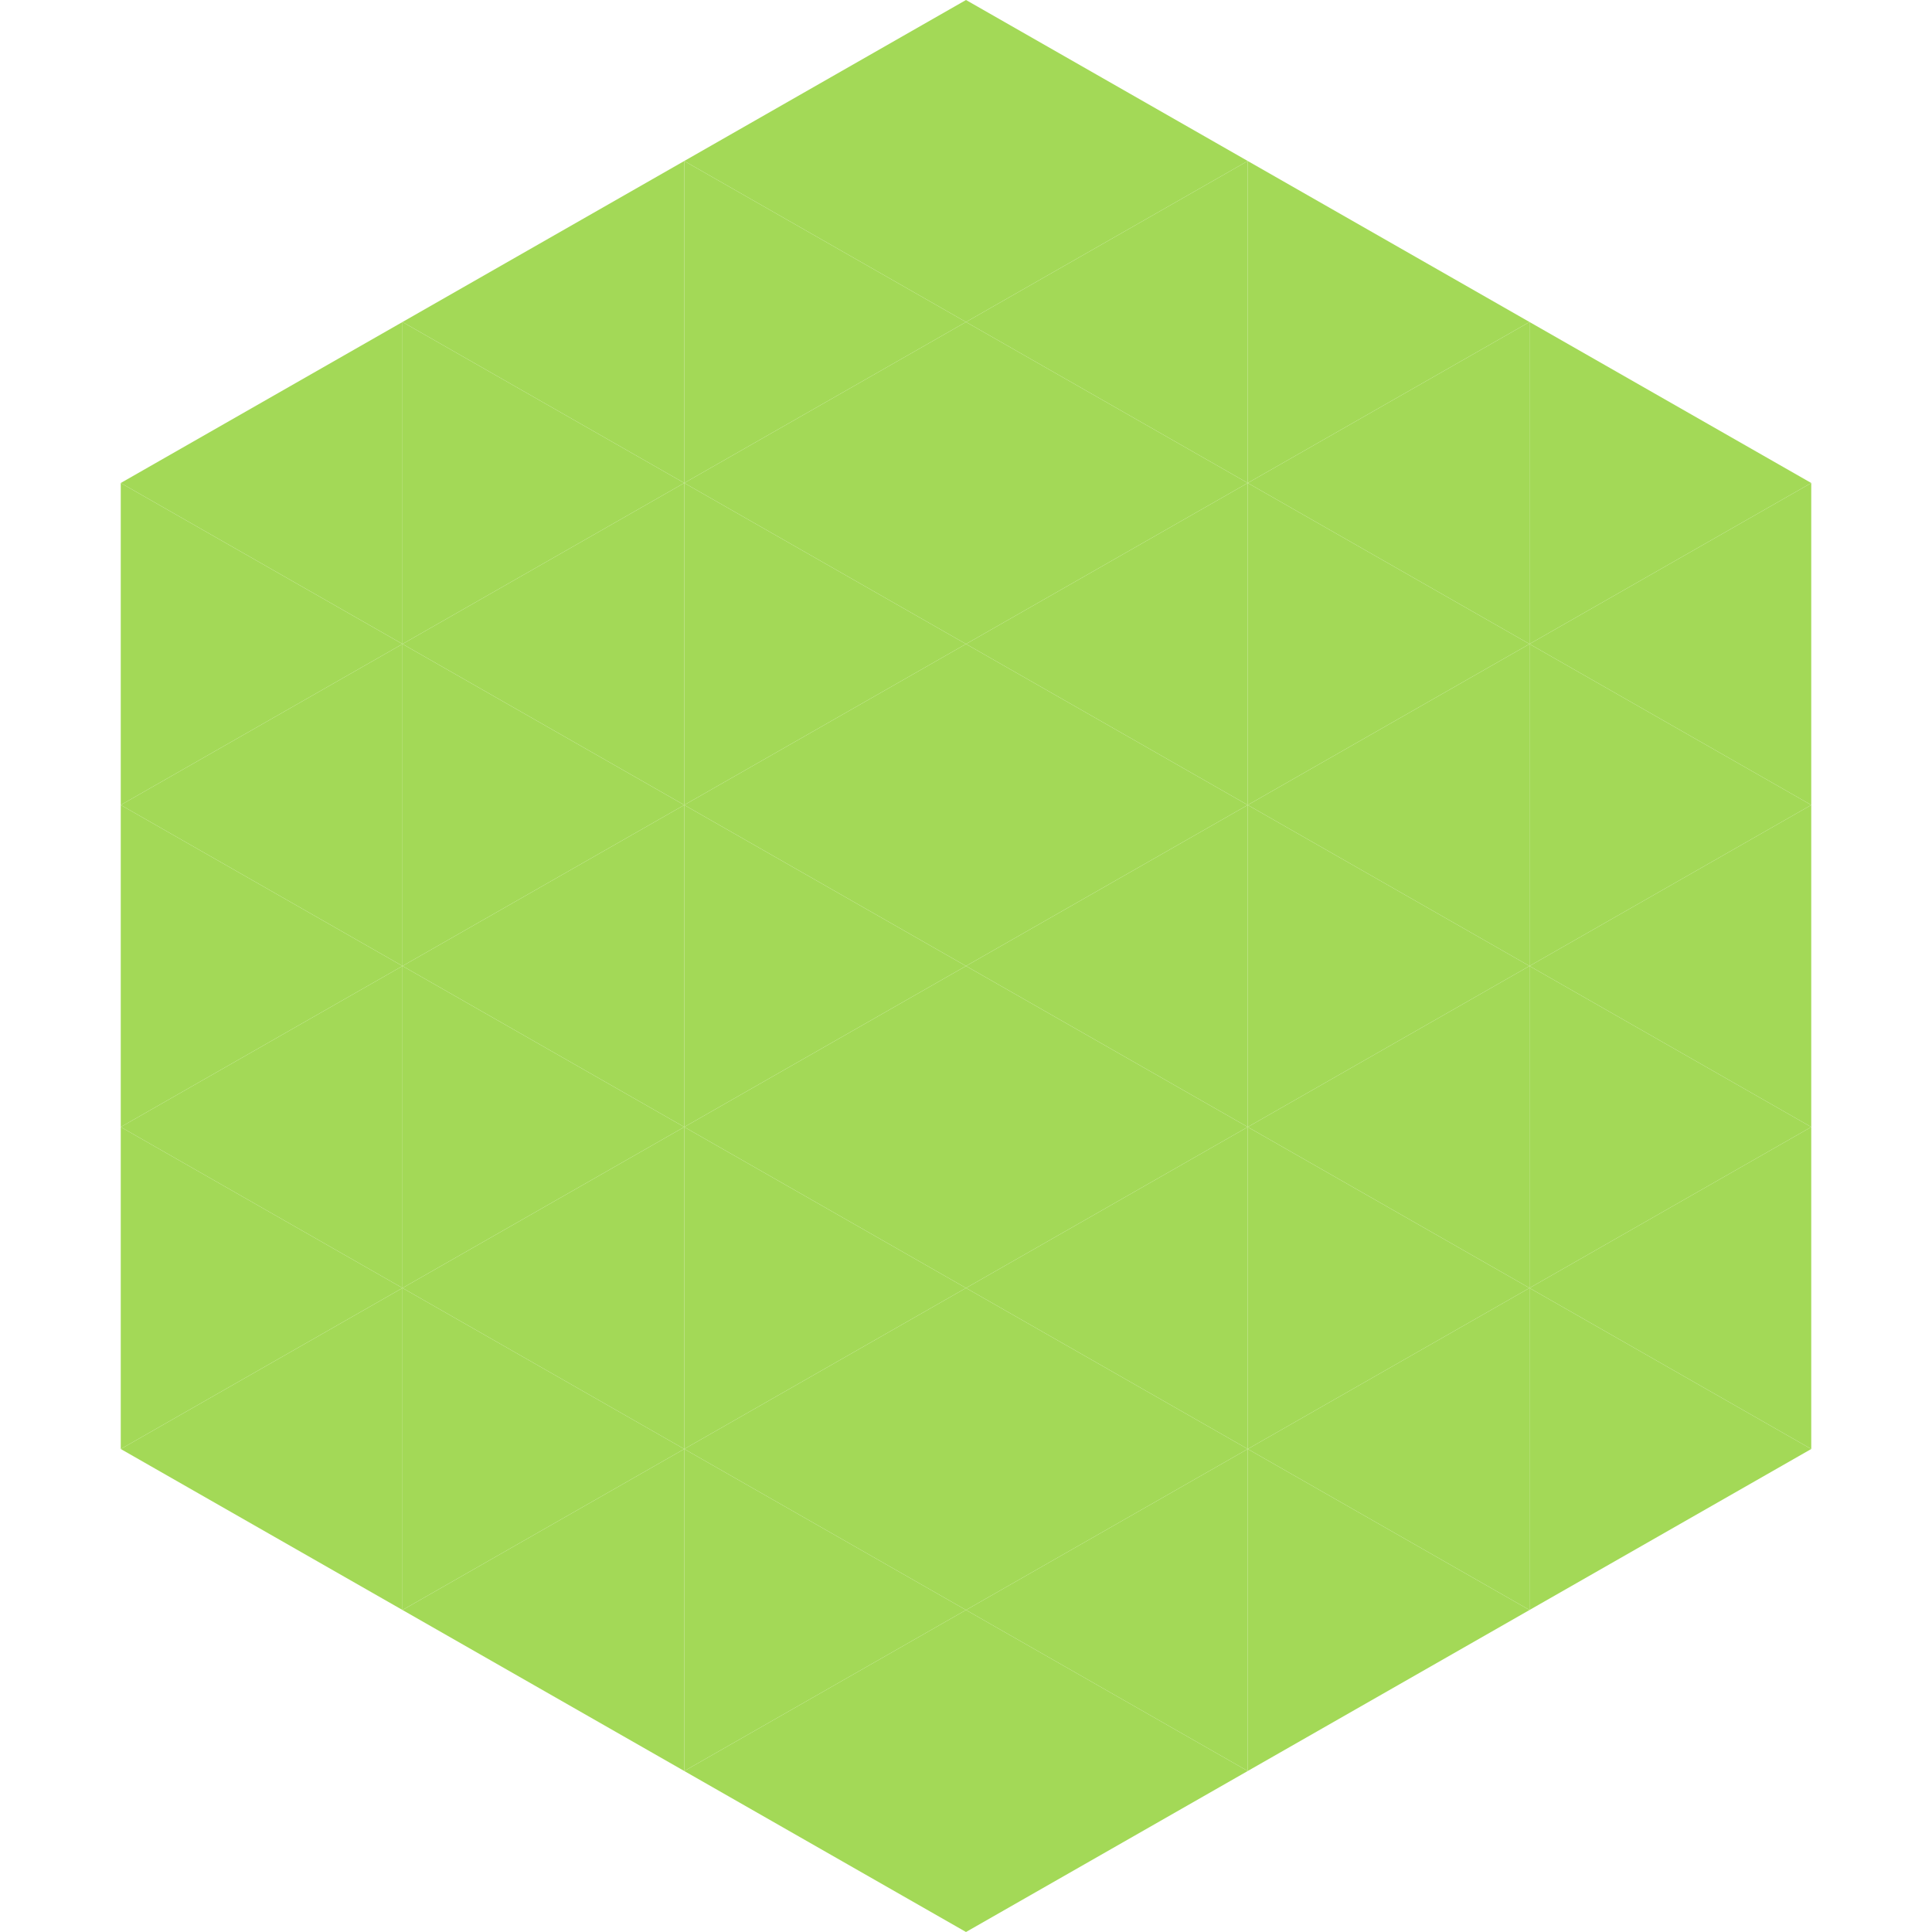
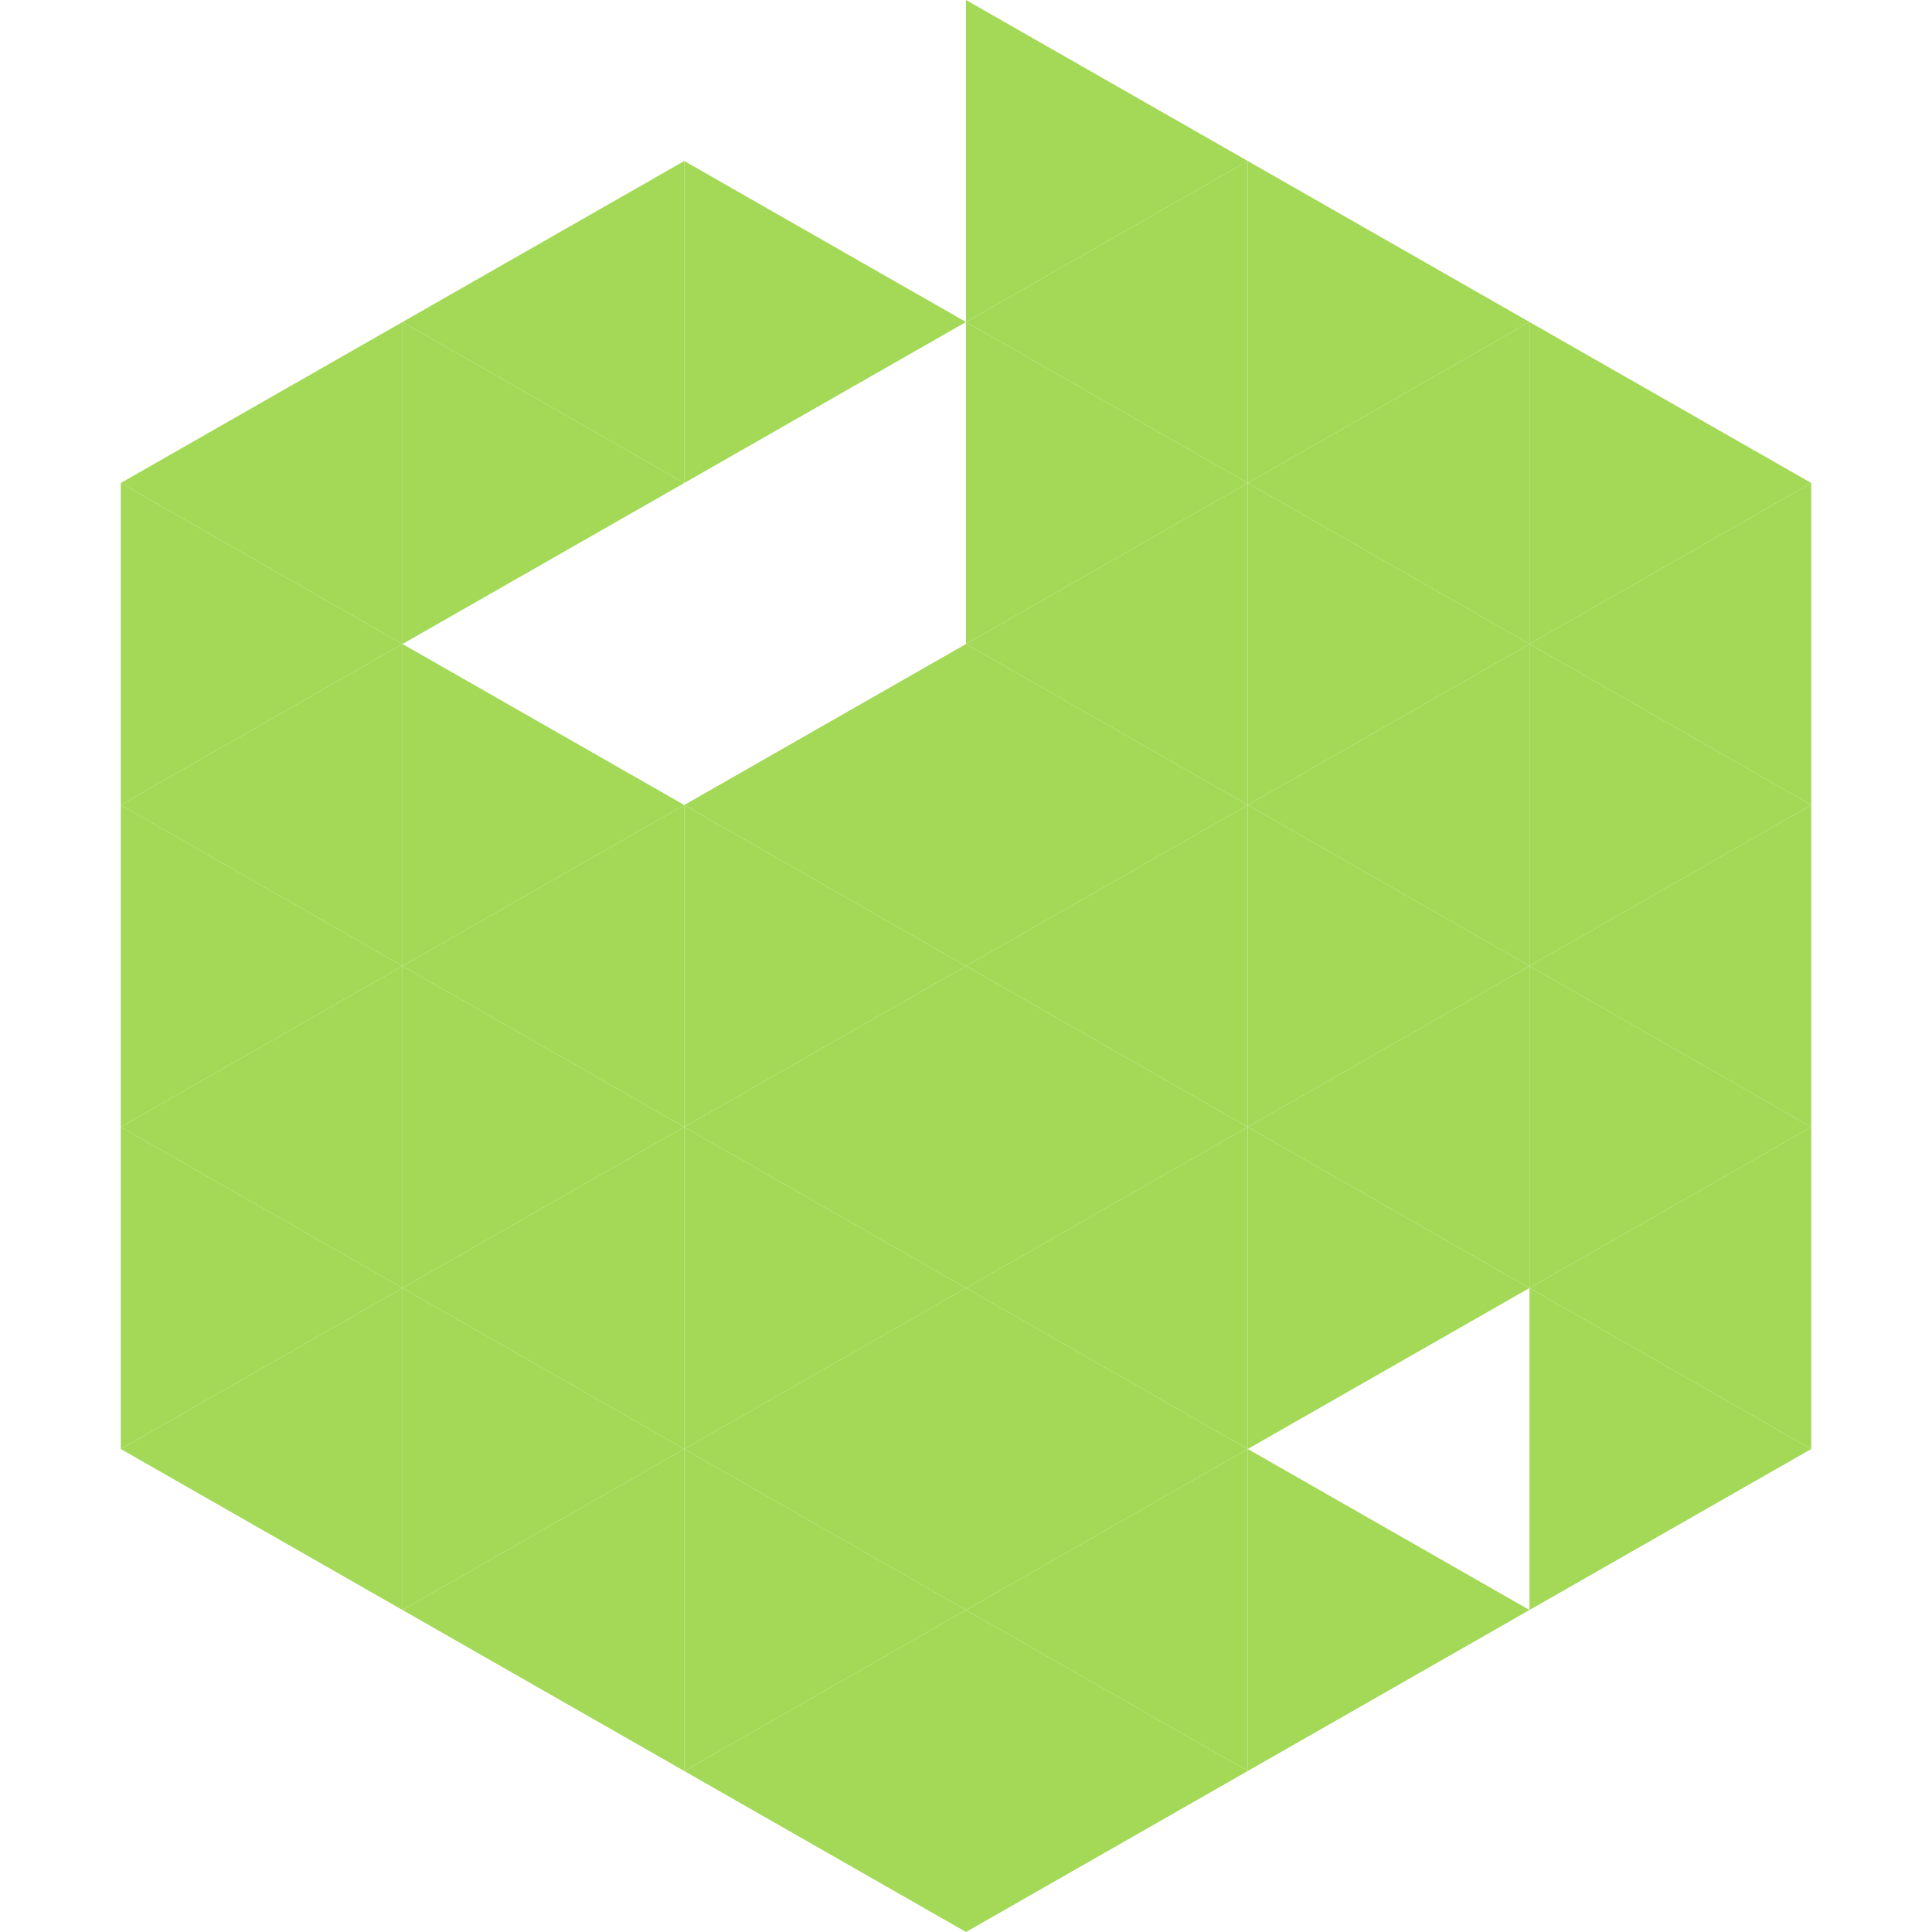
<svg xmlns="http://www.w3.org/2000/svg" width="240" height="240">
  <polygon points="50,40 15,60 50,80" style="fill:rgb(163,217,87)" />
  <polygon points="190,40 225,60 190,80" style="fill:rgb(163,217,87)" />
  <polygon points="15,60 50,80 15,100" style="fill:rgb(163,217,87)" />
  <polygon points="225,60 190,80 225,100" style="fill:rgb(163,217,87)" />
  <polygon points="50,80 15,100 50,120" style="fill:rgb(163,217,87)" />
  <polygon points="190,80 225,100 190,120" style="fill:rgb(163,217,87)" />
  <polygon points="15,100 50,120 15,140" style="fill:rgb(163,217,87)" />
  <polygon points="225,100 190,120 225,140" style="fill:rgb(163,217,87)" />
  <polygon points="50,120 15,140 50,160" style="fill:rgb(163,217,87)" />
  <polygon points="190,120 225,140 190,160" style="fill:rgb(163,217,87)" />
  <polygon points="15,140 50,160 15,180" style="fill:rgb(163,217,87)" />
  <polygon points="225,140 190,160 225,180" style="fill:rgb(163,217,87)" />
  <polygon points="50,160 15,180 50,200" style="fill:rgb(163,217,87)" />
  <polygon points="190,160 225,180 190,200" style="fill:rgb(163,217,87)" />
  <polygon points="15,180 50,200 15,220" style="fill:rgb(255,255,255); fill-opacity:0" />
  <polygon points="225,180 190,200 225,220" style="fill:rgb(255,255,255); fill-opacity:0" />
  <polygon points="50,0 85,20 50,40" style="fill:rgb(255,255,255); fill-opacity:0" />
  <polygon points="190,0 155,20 190,40" style="fill:rgb(255,255,255); fill-opacity:0" />
  <polygon points="85,20 50,40 85,60" style="fill:rgb(163,217,87)" />
  <polygon points="155,20 190,40 155,60" style="fill:rgb(163,217,87)" />
  <polygon points="50,40 85,60 50,80" style="fill:rgb(163,217,87)" />
  <polygon points="190,40 155,60 190,80" style="fill:rgb(163,217,87)" />
-   <polygon points="85,60 50,80 85,100" style="fill:rgb(163,217,87)" />
  <polygon points="155,60 190,80 155,100" style="fill:rgb(163,217,87)" />
  <polygon points="50,80 85,100 50,120" style="fill:rgb(163,217,87)" />
  <polygon points="190,80 155,100 190,120" style="fill:rgb(163,217,87)" />
  <polygon points="85,100 50,120 85,140" style="fill:rgb(163,217,87)" />
  <polygon points="155,100 190,120 155,140" style="fill:rgb(163,217,87)" />
  <polygon points="50,120 85,140 50,160" style="fill:rgb(163,217,87)" />
  <polygon points="190,120 155,140 190,160" style="fill:rgb(163,217,87)" />
  <polygon points="85,140 50,160 85,180" style="fill:rgb(163,217,87)" />
  <polygon points="155,140 190,160 155,180" style="fill:rgb(163,217,87)" />
  <polygon points="50,160 85,180 50,200" style="fill:rgb(163,217,87)" />
-   <polygon points="190,160 155,180 190,200" style="fill:rgb(163,217,87)" />
  <polygon points="85,180 50,200 85,220" style="fill:rgb(163,217,87)" />
  <polygon points="155,180 190,200 155,220" style="fill:rgb(163,217,87)" />
-   <polygon points="120,0 85,20 120,40" style="fill:rgb(163,217,87)" />
  <polygon points="120,0 155,20 120,40" style="fill:rgb(163,217,87)" />
  <polygon points="85,20 120,40 85,60" style="fill:rgb(163,217,87)" />
  <polygon points="155,20 120,40 155,60" style="fill:rgb(163,217,87)" />
-   <polygon points="120,40 85,60 120,80" style="fill:rgb(163,217,87)" />
  <polygon points="120,40 155,60 120,80" style="fill:rgb(163,217,87)" />
-   <polygon points="85,60 120,80 85,100" style="fill:rgb(163,217,87)" />
  <polygon points="155,60 120,80 155,100" style="fill:rgb(163,217,87)" />
  <polygon points="120,80 85,100 120,120" style="fill:rgb(163,217,87)" />
  <polygon points="120,80 155,100 120,120" style="fill:rgb(163,217,87)" />
  <polygon points="85,100 120,120 85,140" style="fill:rgb(163,217,87)" />
  <polygon points="155,100 120,120 155,140" style="fill:rgb(163,217,87)" />
  <polygon points="120,120 85,140 120,160" style="fill:rgb(163,217,87)" />
  <polygon points="120,120 155,140 120,160" style="fill:rgb(163,217,87)" />
  <polygon points="85,140 120,160 85,180" style="fill:rgb(163,217,87)" />
  <polygon points="155,140 120,160 155,180" style="fill:rgb(163,217,87)" />
  <polygon points="120,160 85,180 120,200" style="fill:rgb(163,217,87)" />
  <polygon points="120,160 155,180 120,200" style="fill:rgb(163,217,87)" />
  <polygon points="85,180 120,200 85,220" style="fill:rgb(163,217,87)" />
  <polygon points="155,180 120,200 155,220" style="fill:rgb(163,217,87)" />
  <polygon points="120,200 85,220 120,240" style="fill:rgb(163,217,87)" />
  <polygon points="120,200 155,220 120,240" style="fill:rgb(163,217,87)" />
  <polygon points="85,220 120,240 85,260" style="fill:rgb(255,255,255); fill-opacity:0" />
  <polygon points="155,220 120,240 155,260" style="fill:rgb(255,255,255); fill-opacity:0" />
</svg>